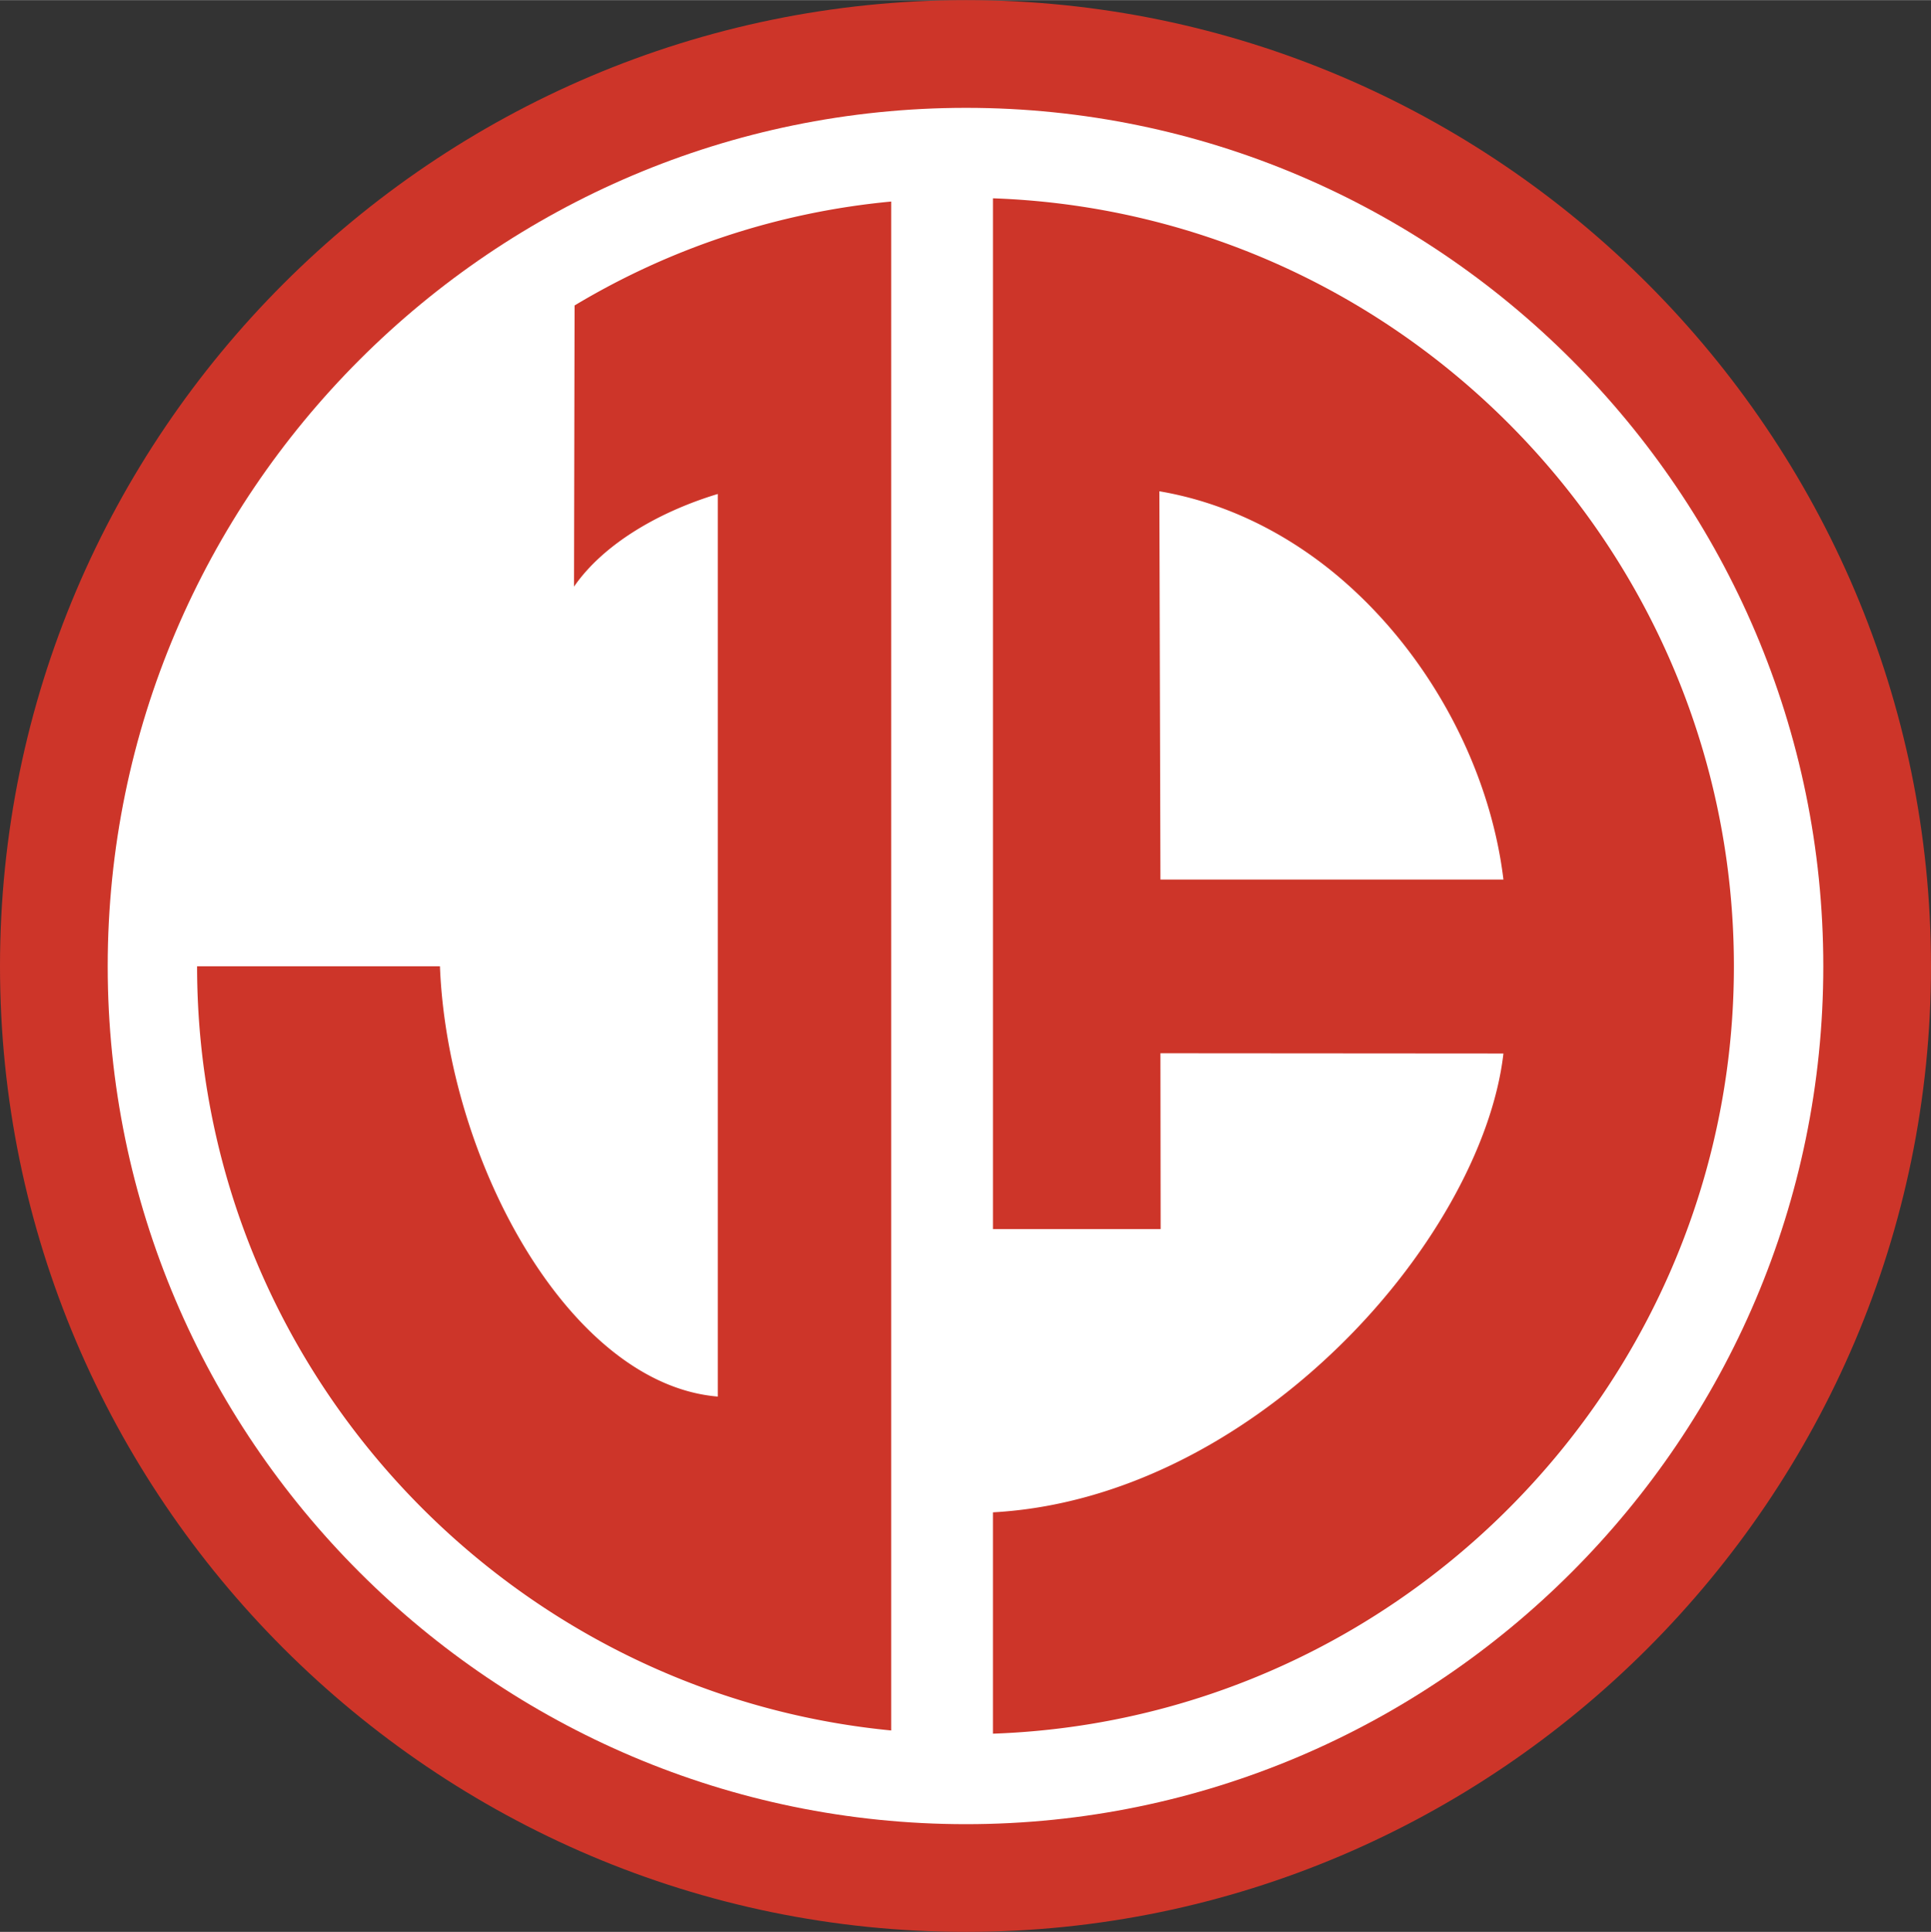
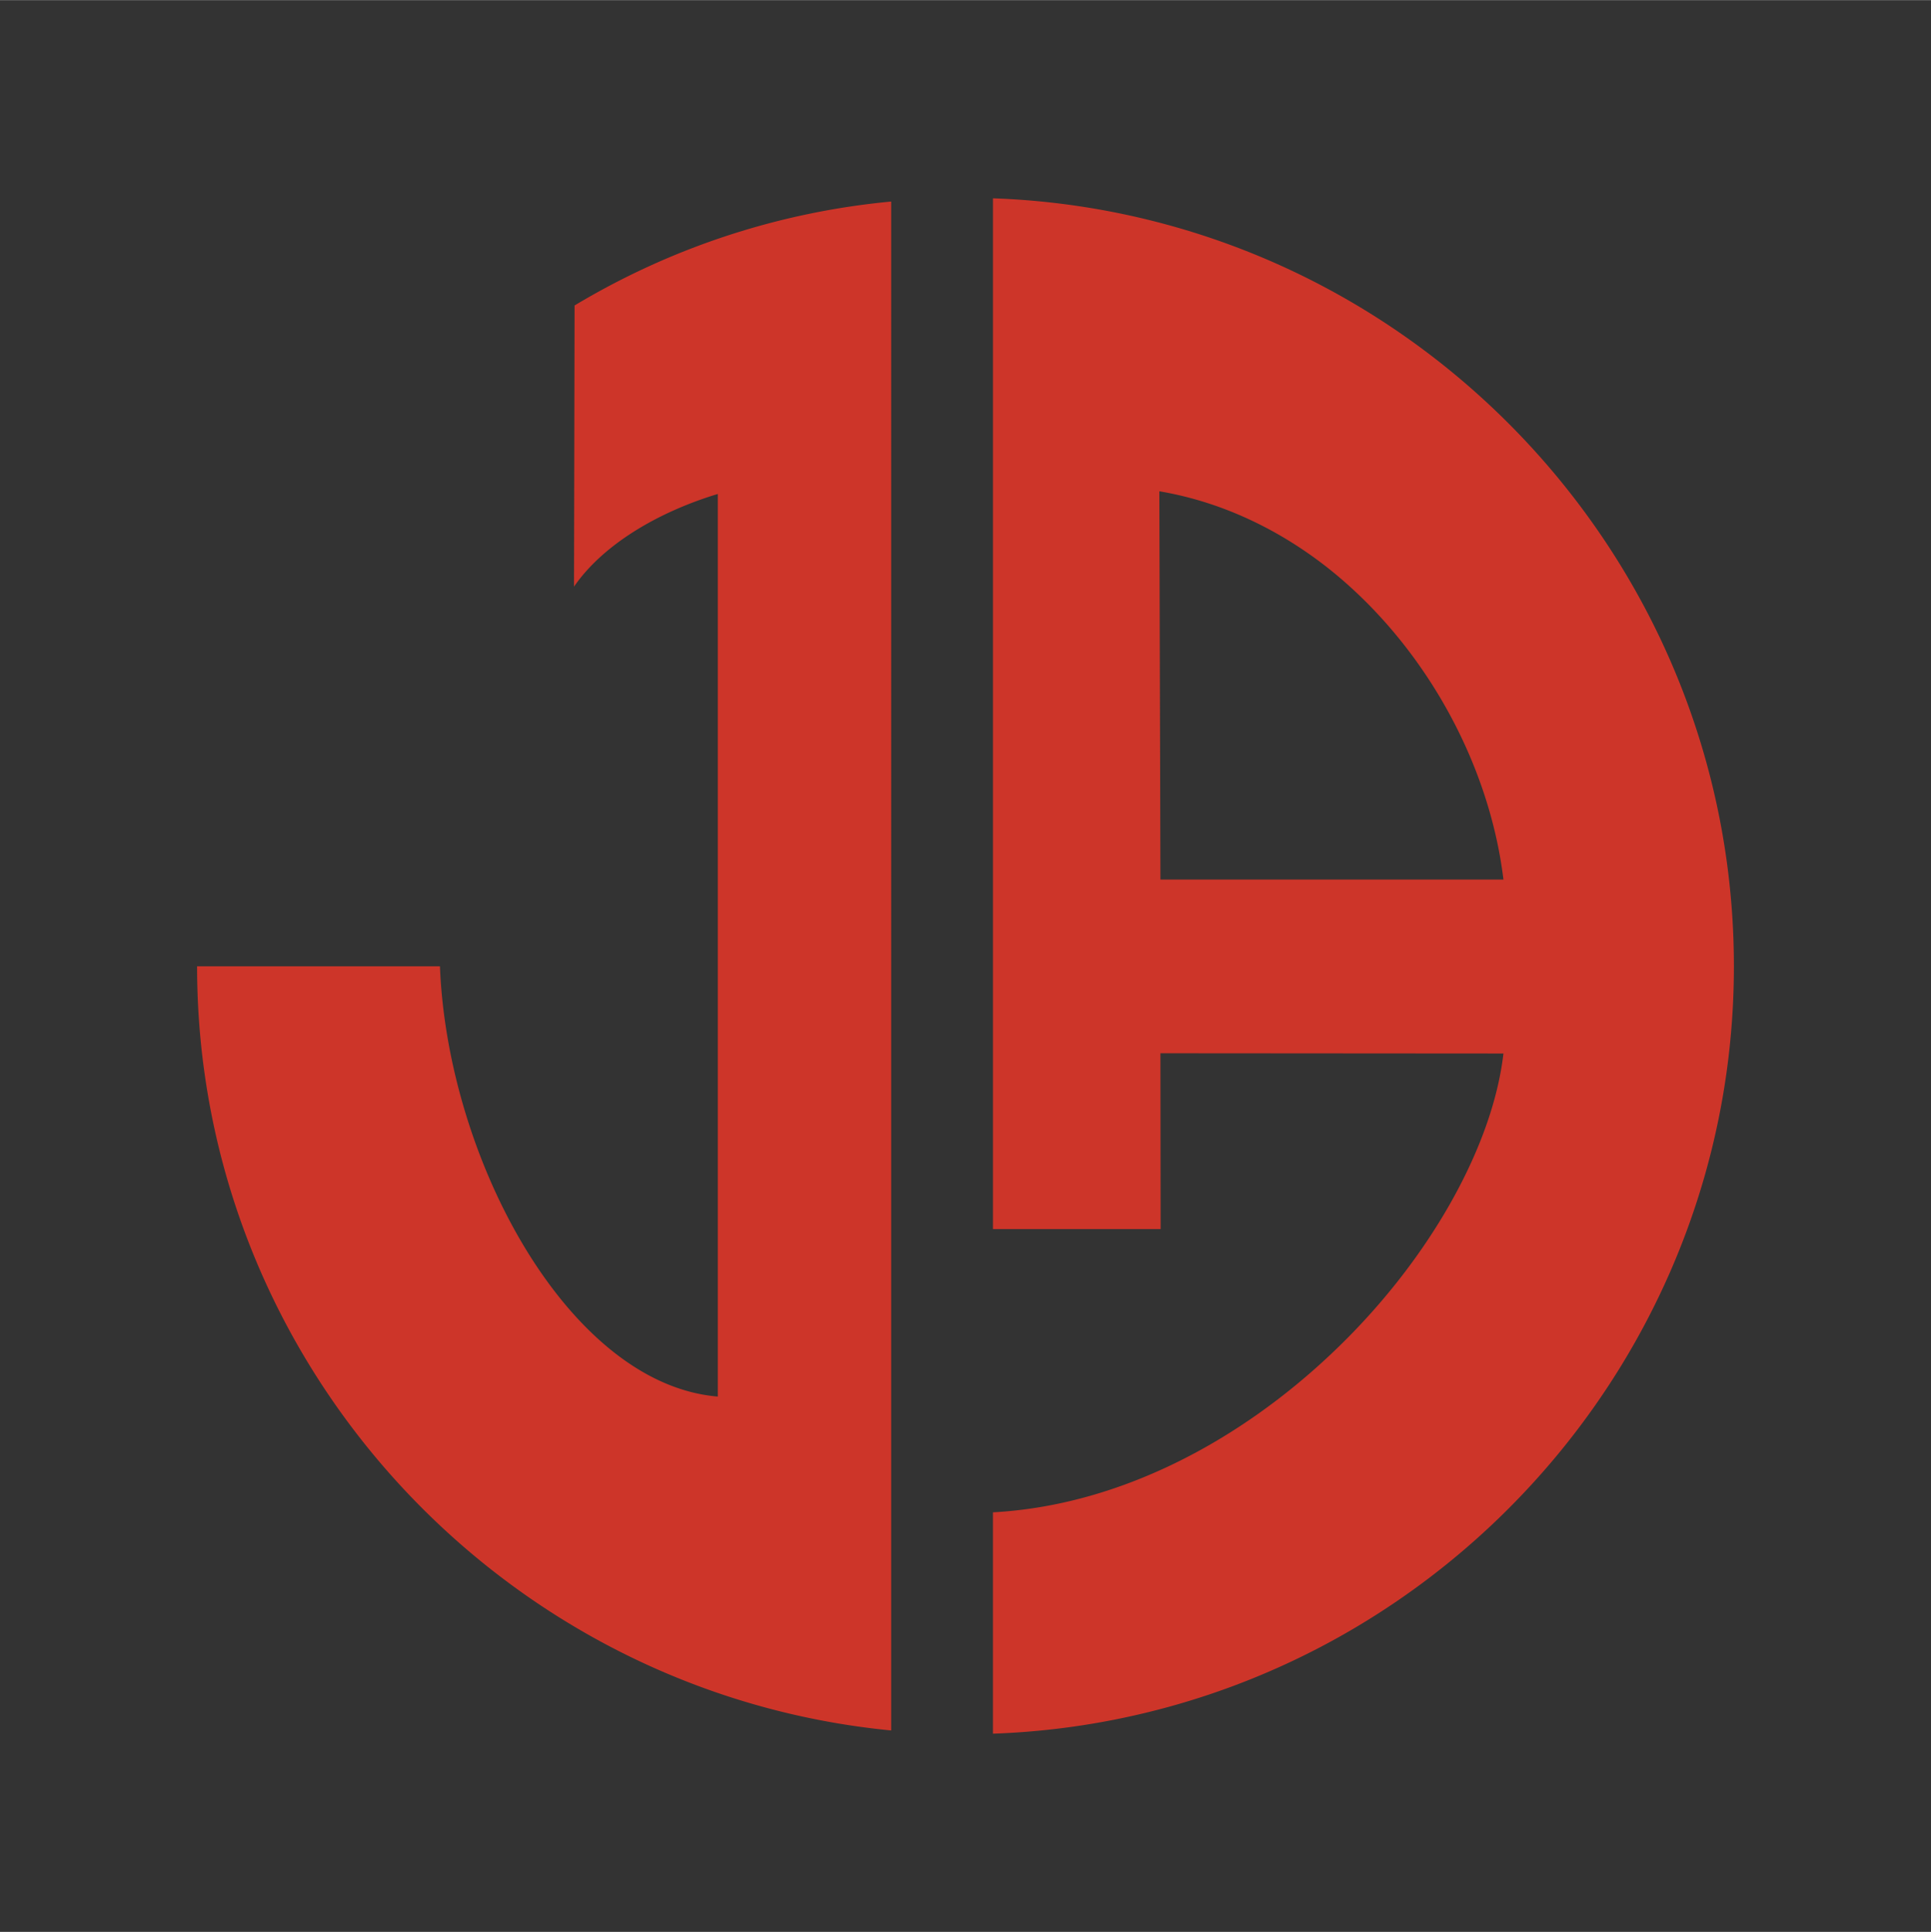
<svg xmlns="http://www.w3.org/2000/svg" width="2499" height="2500" viewBox="0 0 213.309 213.367">
  <rect x="0" y="0" width="213.309" height="213.367" fill="#333333" stroke="none" />
-   <path d="M106.713 213.367c58.651 0 106.595-47.943 106.595-106.653C213.309 47.943 165.365 0 106.713 0 47.944 0 0 47.943 0 106.713c0 58.711 47.944 106.654 106.713 106.654z" fill="#cd3529" />
-   <path d="M106.713 201.472c52.108 0 94.699-42.591 94.699-94.758 0-52.227-42.59-94.817-94.699-94.817-52.227 0-94.816 42.59-94.816 94.817 0 52.166 42.59 94.758 94.816 94.758z" fill="#fff" />
+   <path d="M106.713 201.472z" fill="#fff" />
  <path d="M147.104 32.121a84.274 84.274 0 0 0-37.416-10.231v113.851h18.523l-.024-19.419 37.891.027c-1.19 10.351-8.328 23.079-18.975 33.132-10.112 9.578-23.318 16.775-37.416 17.547v24.448a84.25 84.25 0 0 0 37.416-10.23c26.411-14.395 44.434-42.471 44.434-74.533.001-32.121-18.023-60.197-44.433-74.592zm-18.916 65.016l-.119-42.888c7.019 1.189 13.502 4.342 19.035 8.803 10.35 8.387 17.428 21.295 18.975 34.084h-37.891zM98.445 22.247a83.016 83.016 0 0 0-34.976 11.48l-.06 31.051c3.331-4.818 9.577-8.328 15.882-10.231v99.695c-16.417-1.368-29.861-26.114-30.693-47.528H21.771c0 43.899 33.727 80.244 76.674 84.407V22.247z" fill="#cd3529" />
</svg>